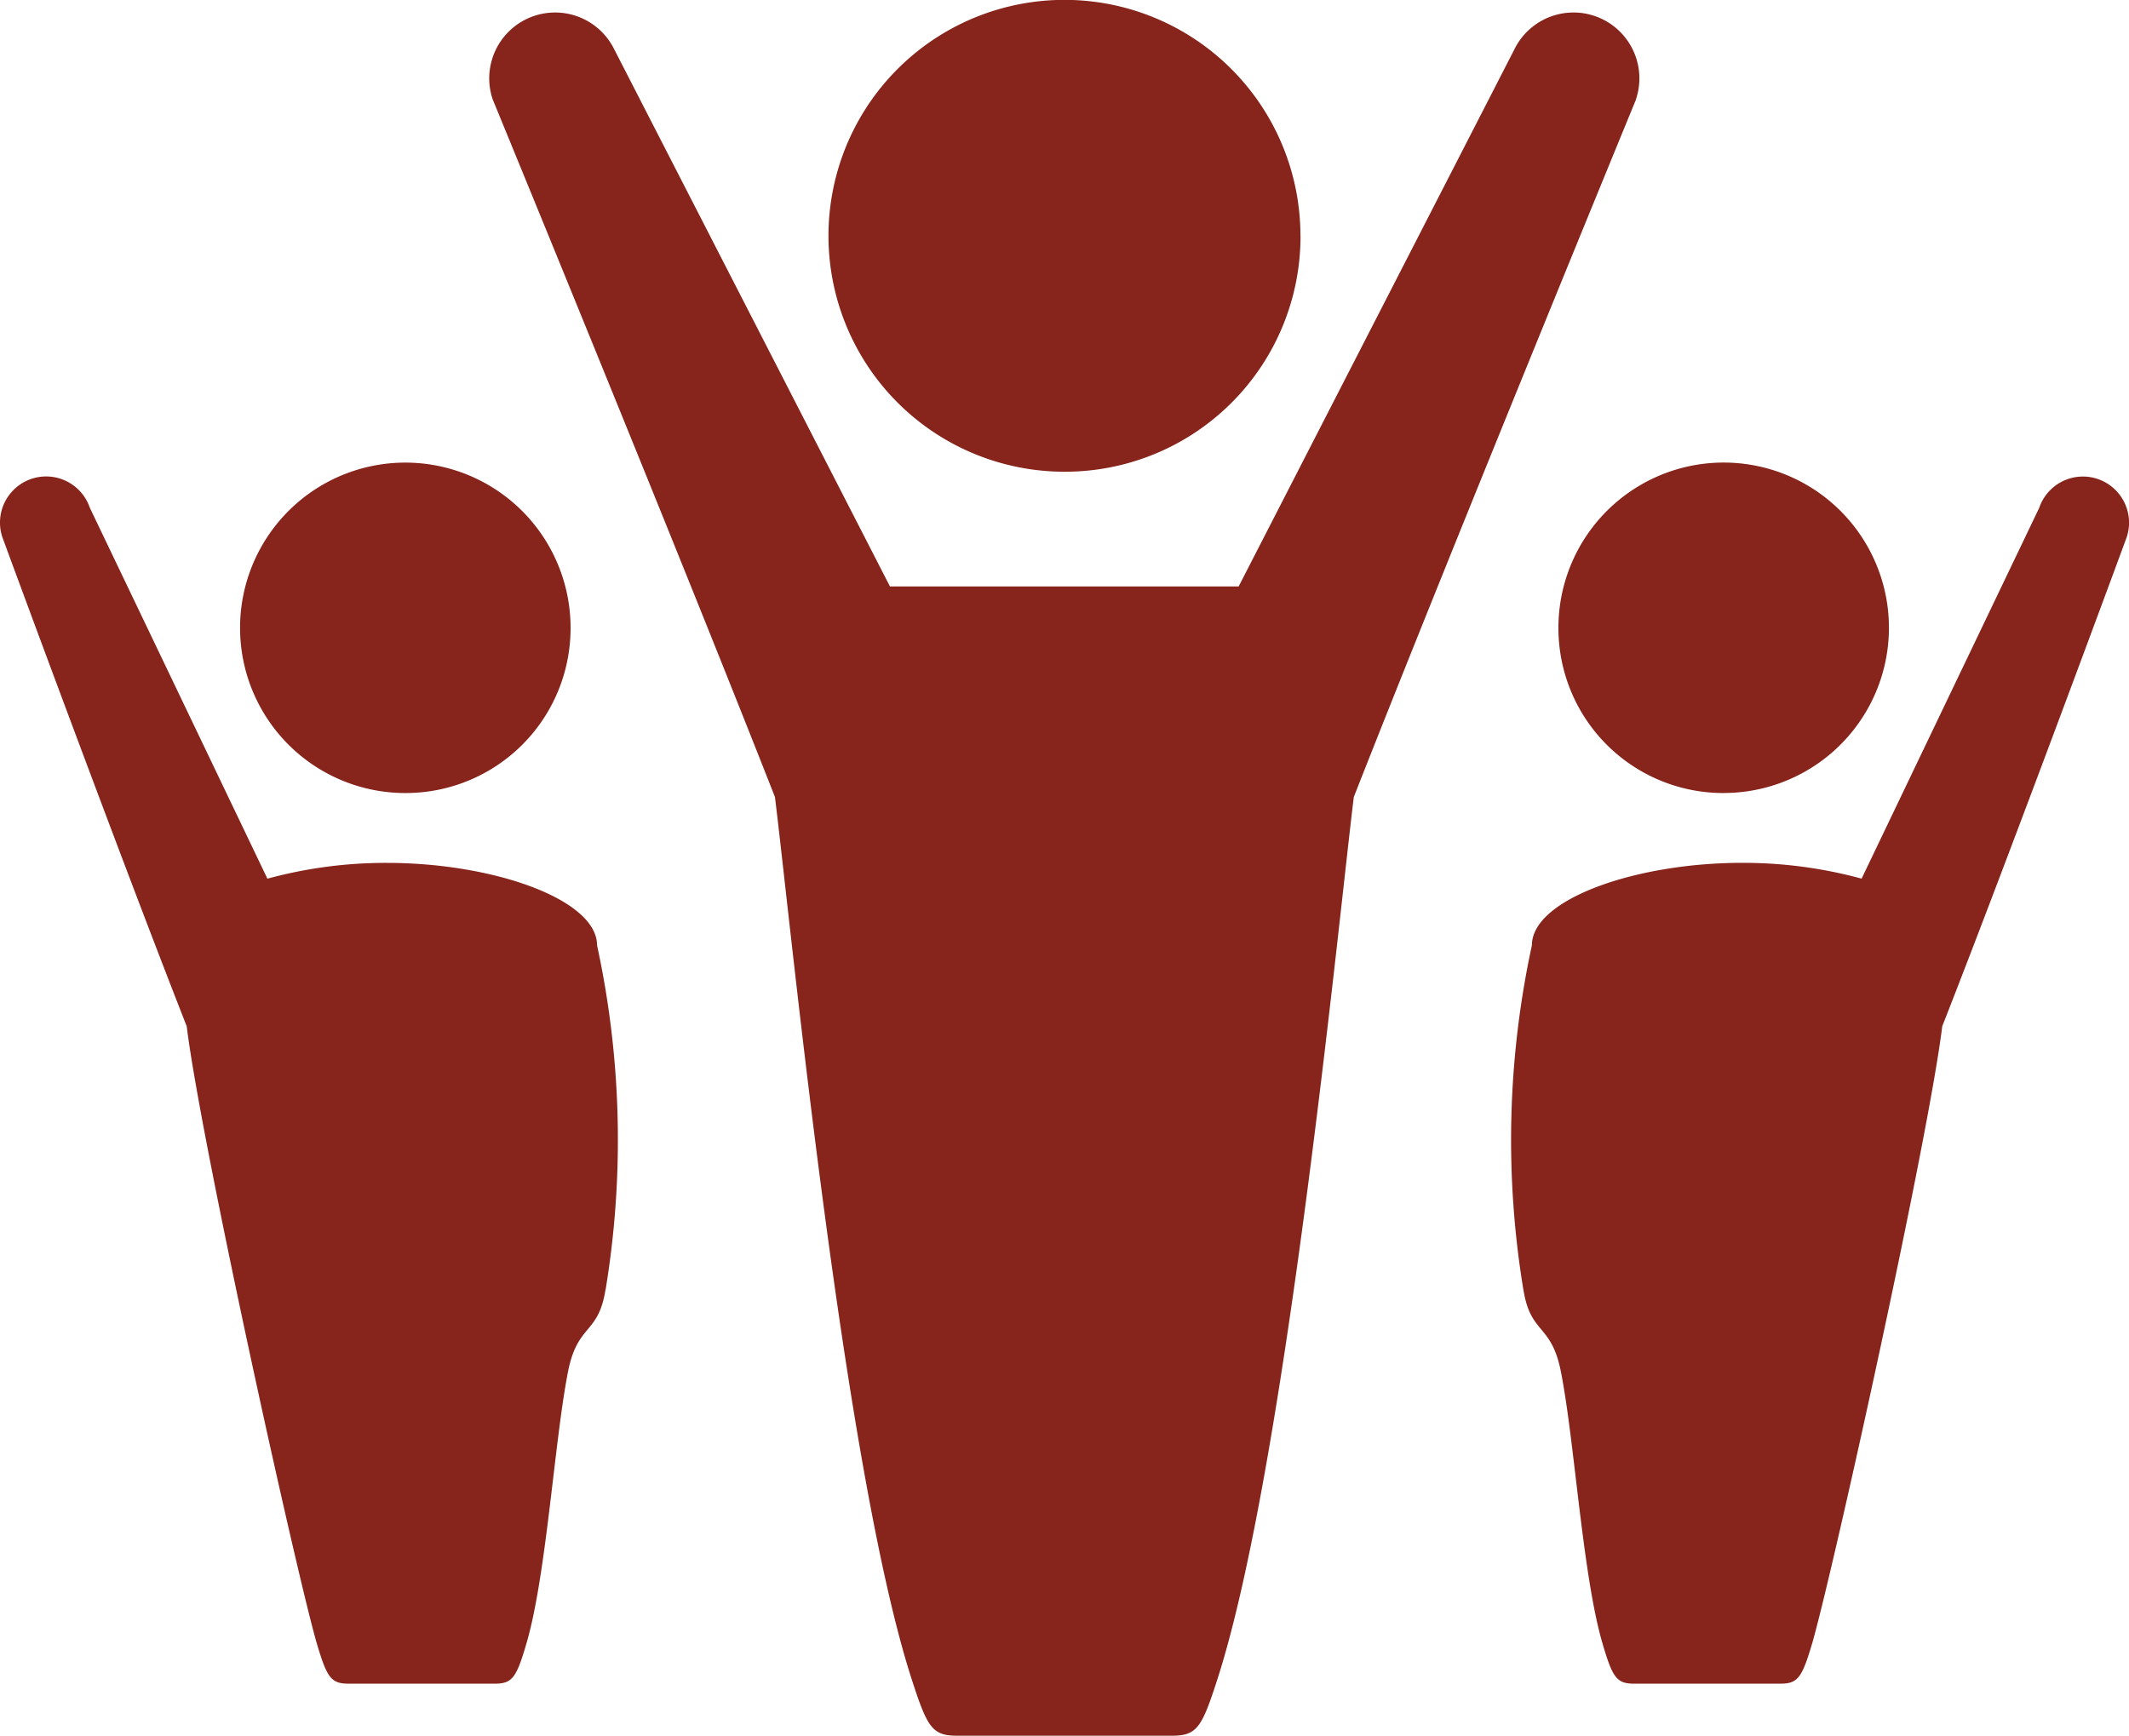
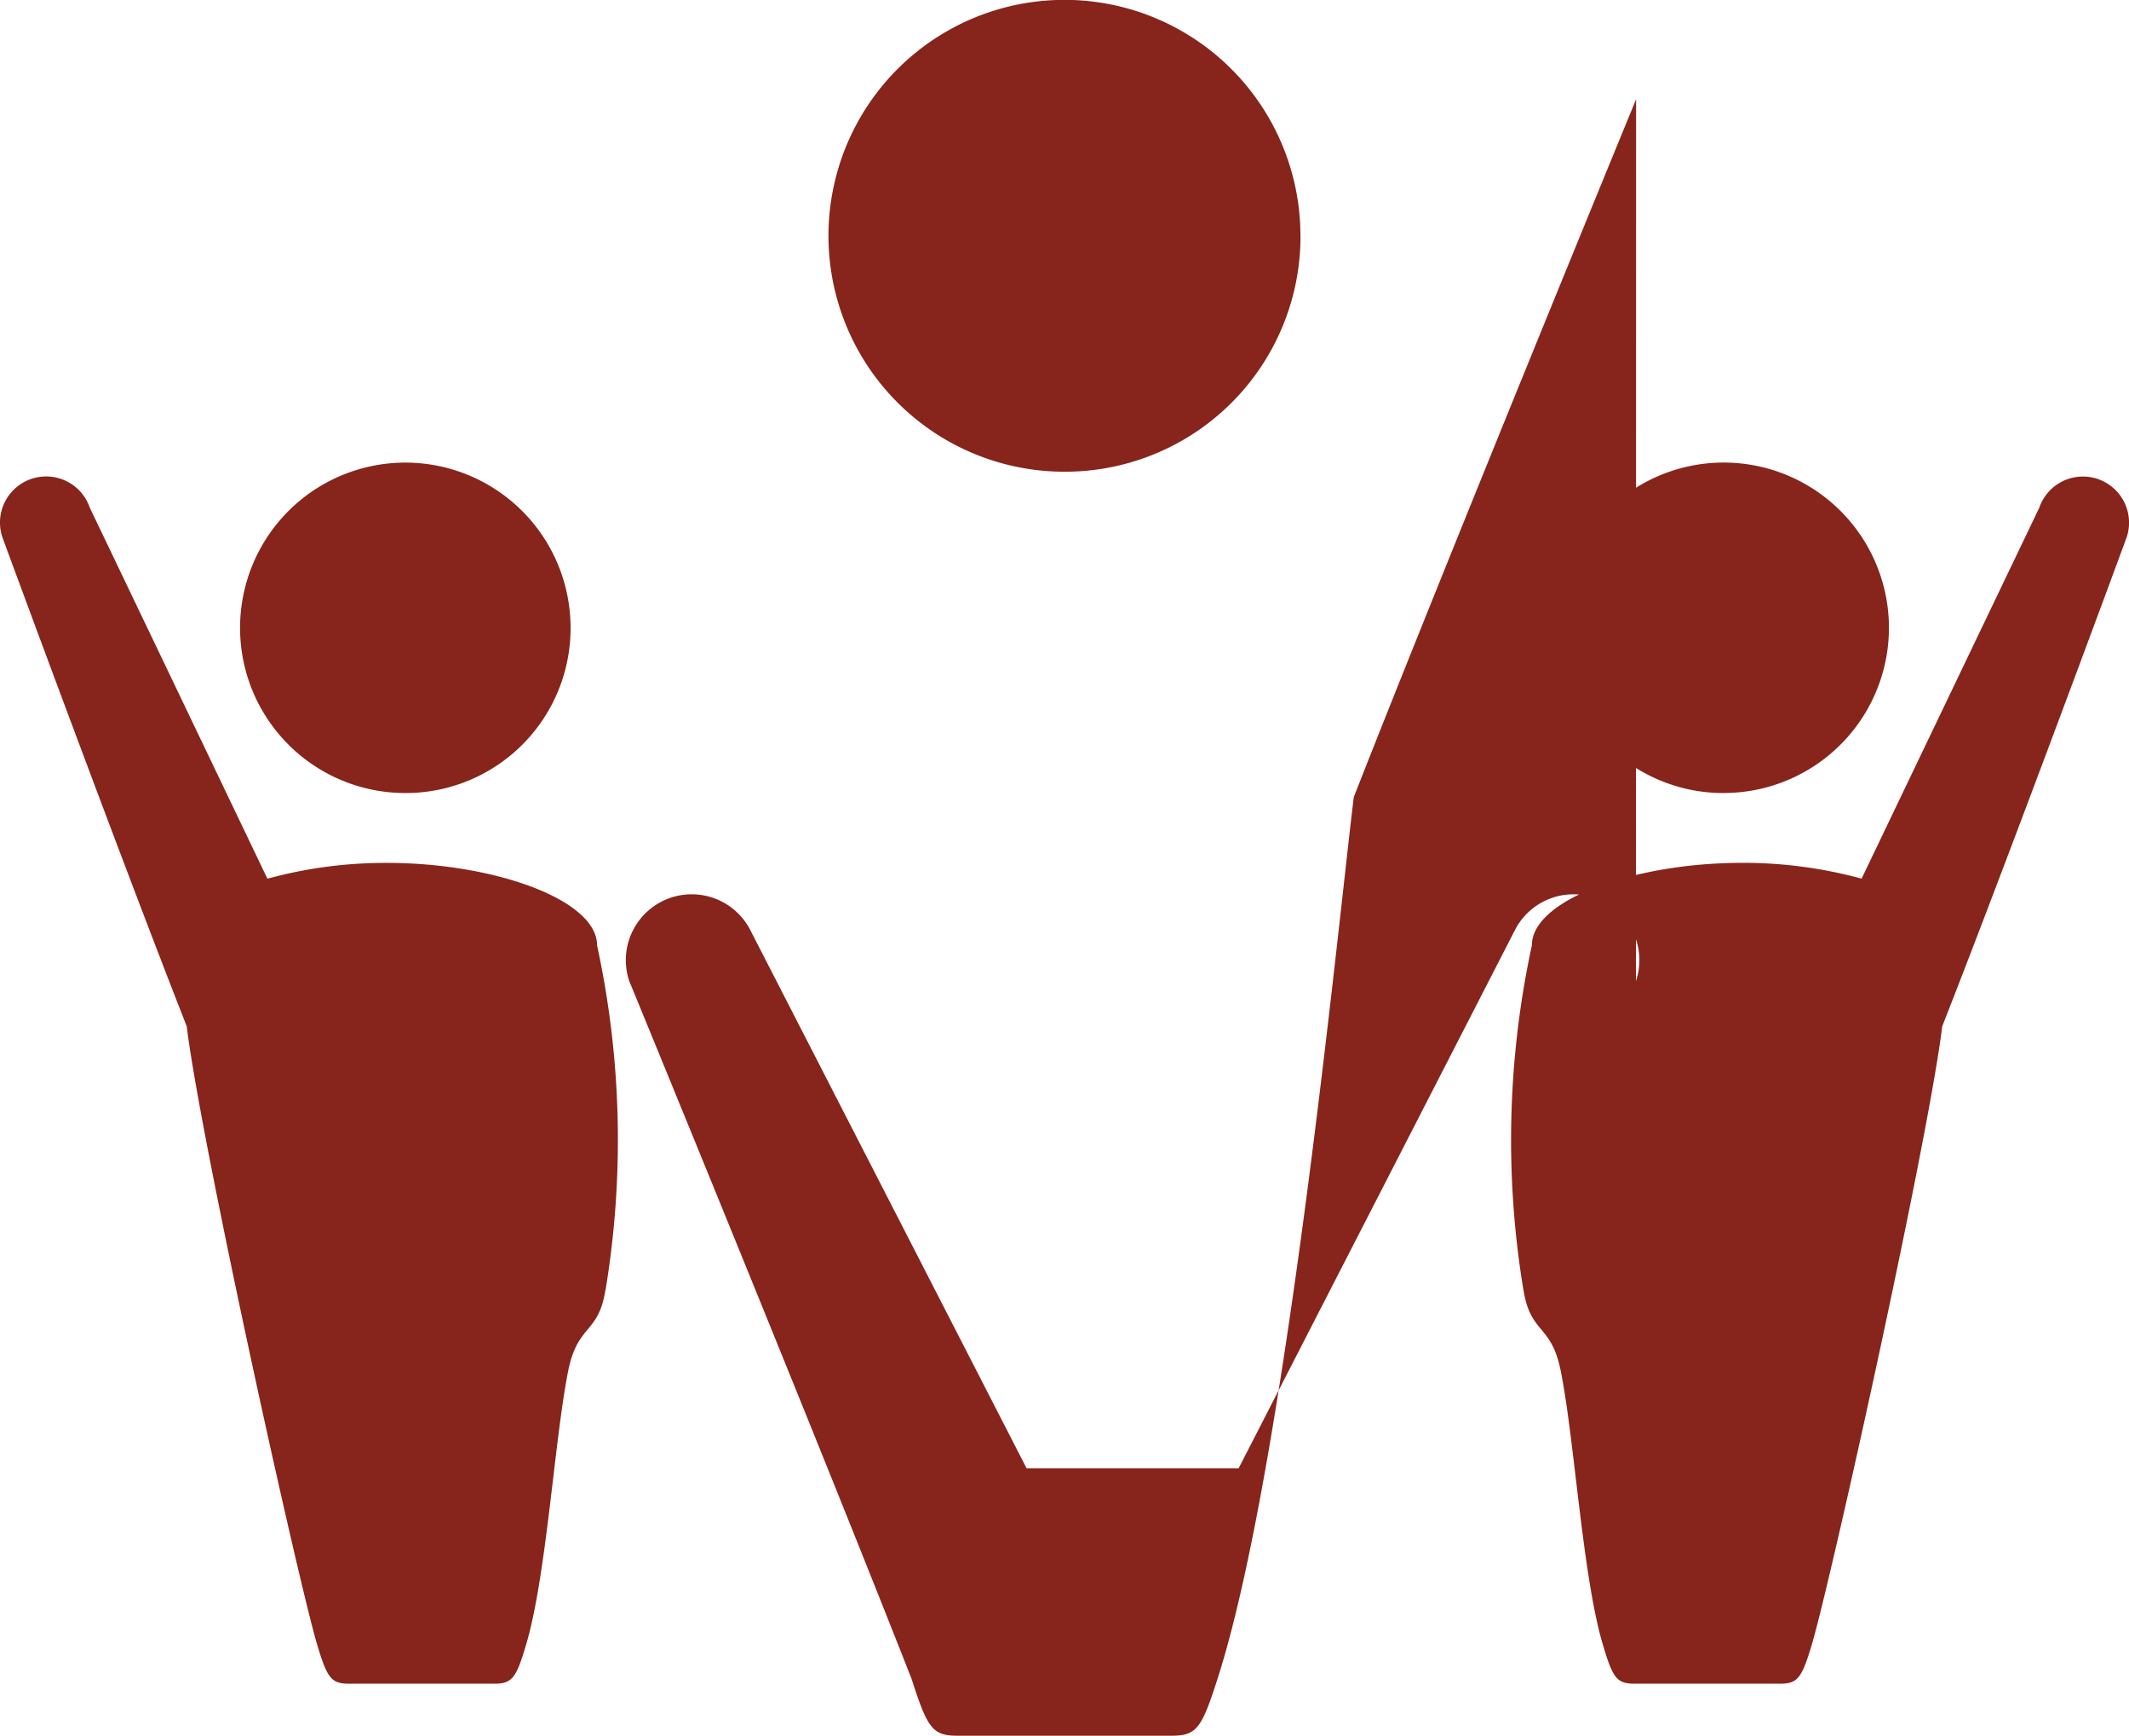
<svg xmlns="http://www.w3.org/2000/svg" width="50" height="40.773" viewBox="0 0 50 40.773">
  <g id="dataviz-icon-3" transform="translate(0 0)">
-     <path id="Path_41095" data-name="Path 41095" d="M38.424,2.332s-4.283,10.417-6.63,16.391c-.376,3.082-1.613,15.778-3.2,20.714-.366,1.136-.478,1.336-1.068,1.336H22.476c-.59,0-.7-.2-1.068-1.336C19.817,34.5,18.581,21.8,18.2,18.723c-2.346-5.974-6.63-16.391-6.63-16.391a1.547,1.547,0,0,1,2.831-1.221l6.5,12.665H29.09s6.465-12.593,6.5-12.665a1.547,1.547,0,0,1,2.831,1.221M30.541,5.539A5.542,5.542,0,1,0,25,11.081a5.531,5.531,0,0,0,5.543-5.543M14.219,30.3c-.164,1.048-.653.791-.876,1.907-.322,1.619-.51,4.81-.982,6.408-.234.8-.332.936-.746.936H8.192c-.414,0-.511-.134-.749-.936-.469-1.6-2.732-11.833-3.058-14.507C2.742,19.923.058,12.626.058,12.626a1.083,1.083,0,0,1,2.051-.7L6.28,20.641a10.563,10.563,0,0,1,2.808-.371c2.509,0,4.934.861,4.934,1.936a21.6,21.6,0,0,1,.2,8.093m-4.7-11.67A3.881,3.881,0,1,1,13.4,14.747a3.873,3.873,0,0,1-3.881,3.882M35.779,30.3c.164,1.048.654.791.876,1.907.324,1.619.511,4.81.983,6.408.235.8.331.936.746.936h3.423c.413,0,.511-.134.749-.936.468-1.6,2.732-11.833,3.058-14.507,1.643-4.184,4.329-11.48,4.329-11.48a1.083,1.083,0,0,0-2.051-.7l-4.172,8.712a10.566,10.566,0,0,0-2.81-.371c-2.509,0-4.933.861-4.933,1.936a21.627,21.627,0,0,0-.2,8.093m4.7-11.67A3.881,3.881,0,1,0,36.6,14.747a3.874,3.874,0,0,0,3.882,3.882" transform="translate(0 0)" fill="#87241b" />
+     <path id="Path_41095" data-name="Path 41095" d="M38.424,2.332s-4.283,10.417-6.63,16.391c-.376,3.082-1.613,15.778-3.2,20.714-.366,1.136-.478,1.336-1.068,1.336H22.476c-.59,0-.7-.2-1.068-1.336c-2.346-5.974-6.63-16.391-6.63-16.391a1.547,1.547,0,0,1,2.831-1.221l6.5,12.665H29.09s6.465-12.593,6.5-12.665a1.547,1.547,0,0,1,2.831,1.221M30.541,5.539A5.542,5.542,0,1,0,25,11.081a5.531,5.531,0,0,0,5.543-5.543M14.219,30.3c-.164,1.048-.653.791-.876,1.907-.322,1.619-.51,4.81-.982,6.408-.234.8-.332.936-.746.936H8.192c-.414,0-.511-.134-.749-.936-.469-1.6-2.732-11.833-3.058-14.507C2.742,19.923.058,12.626.058,12.626a1.083,1.083,0,0,1,2.051-.7L6.28,20.641a10.563,10.563,0,0,1,2.808-.371c2.509,0,4.934.861,4.934,1.936a21.6,21.6,0,0,1,.2,8.093m-4.7-11.67A3.881,3.881,0,1,1,13.4,14.747a3.873,3.873,0,0,1-3.881,3.882M35.779,30.3c.164,1.048.654.791.876,1.907.324,1.619.511,4.81.983,6.408.235.8.331.936.746.936h3.423c.413,0,.511-.134.749-.936.468-1.6,2.732-11.833,3.058-14.507,1.643-4.184,4.329-11.48,4.329-11.48a1.083,1.083,0,0,0-2.051-.7l-4.172,8.712a10.566,10.566,0,0,0-2.81-.371c-2.509,0-4.933.861-4.933,1.936a21.627,21.627,0,0,0-.2,8.093m4.7-11.67A3.881,3.881,0,1,0,36.6,14.747a3.874,3.874,0,0,0,3.882,3.882" transform="translate(0 0)" fill="#87241b" />
  </g>
</svg>